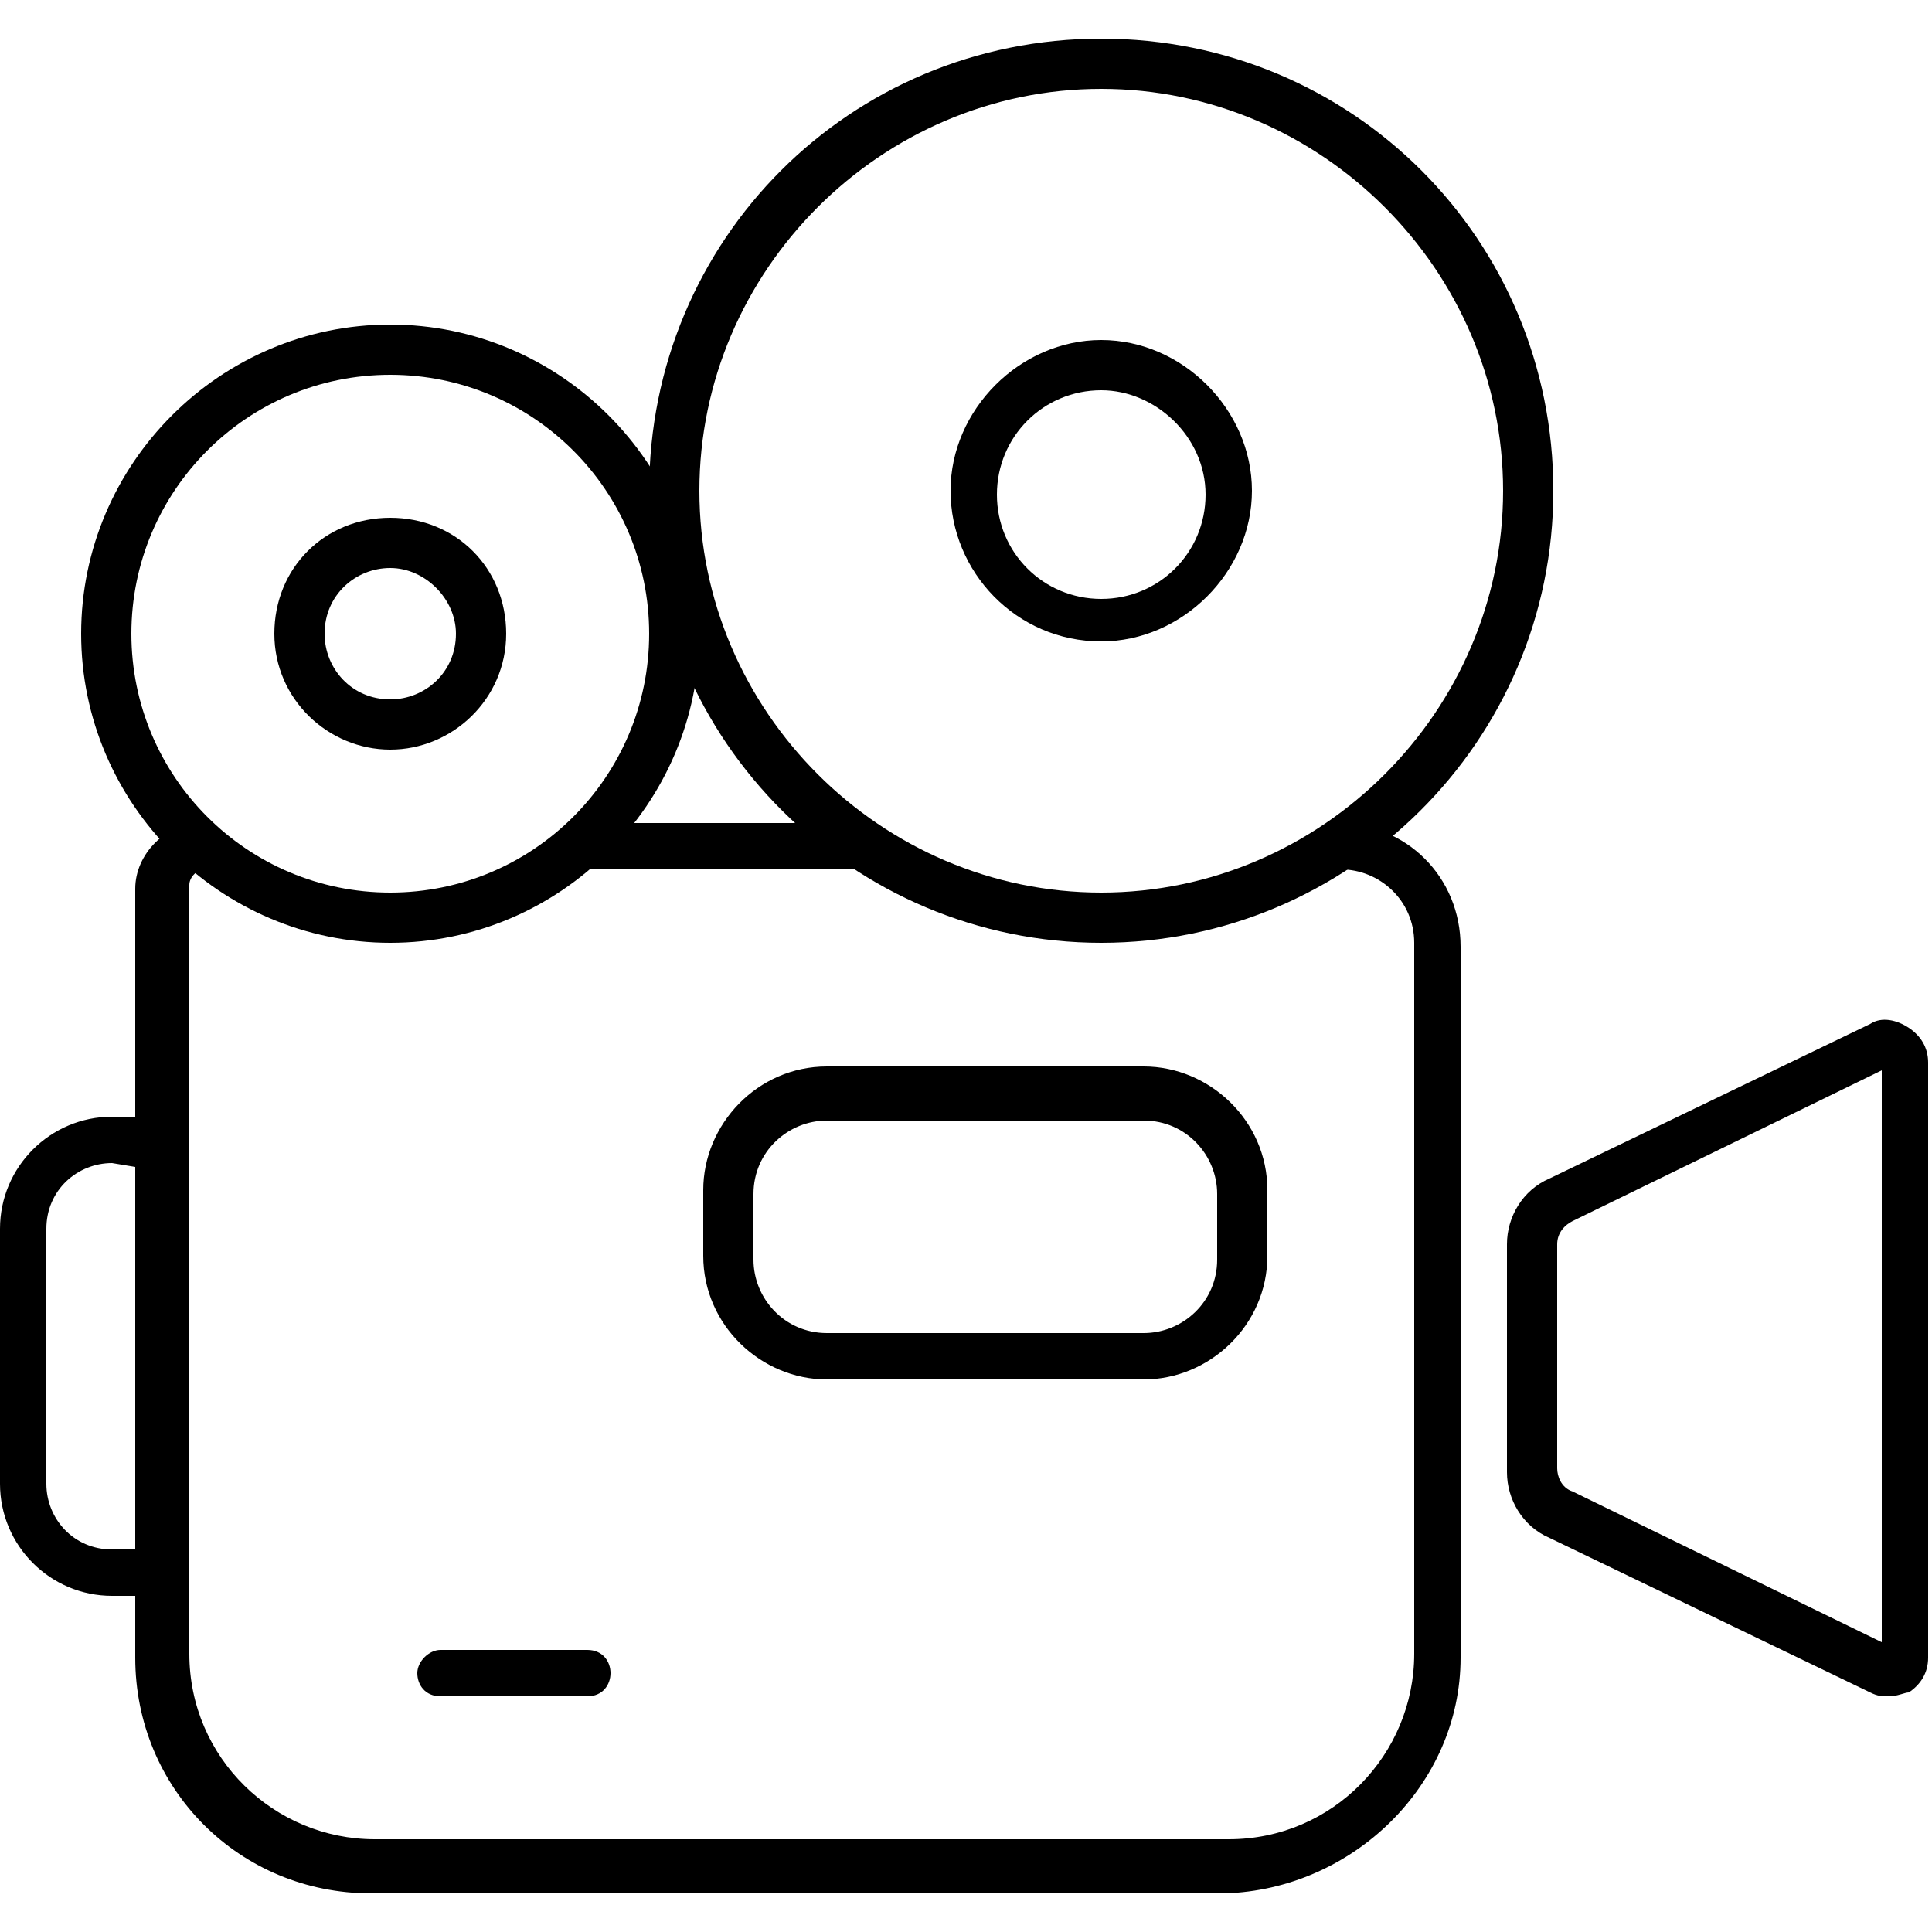
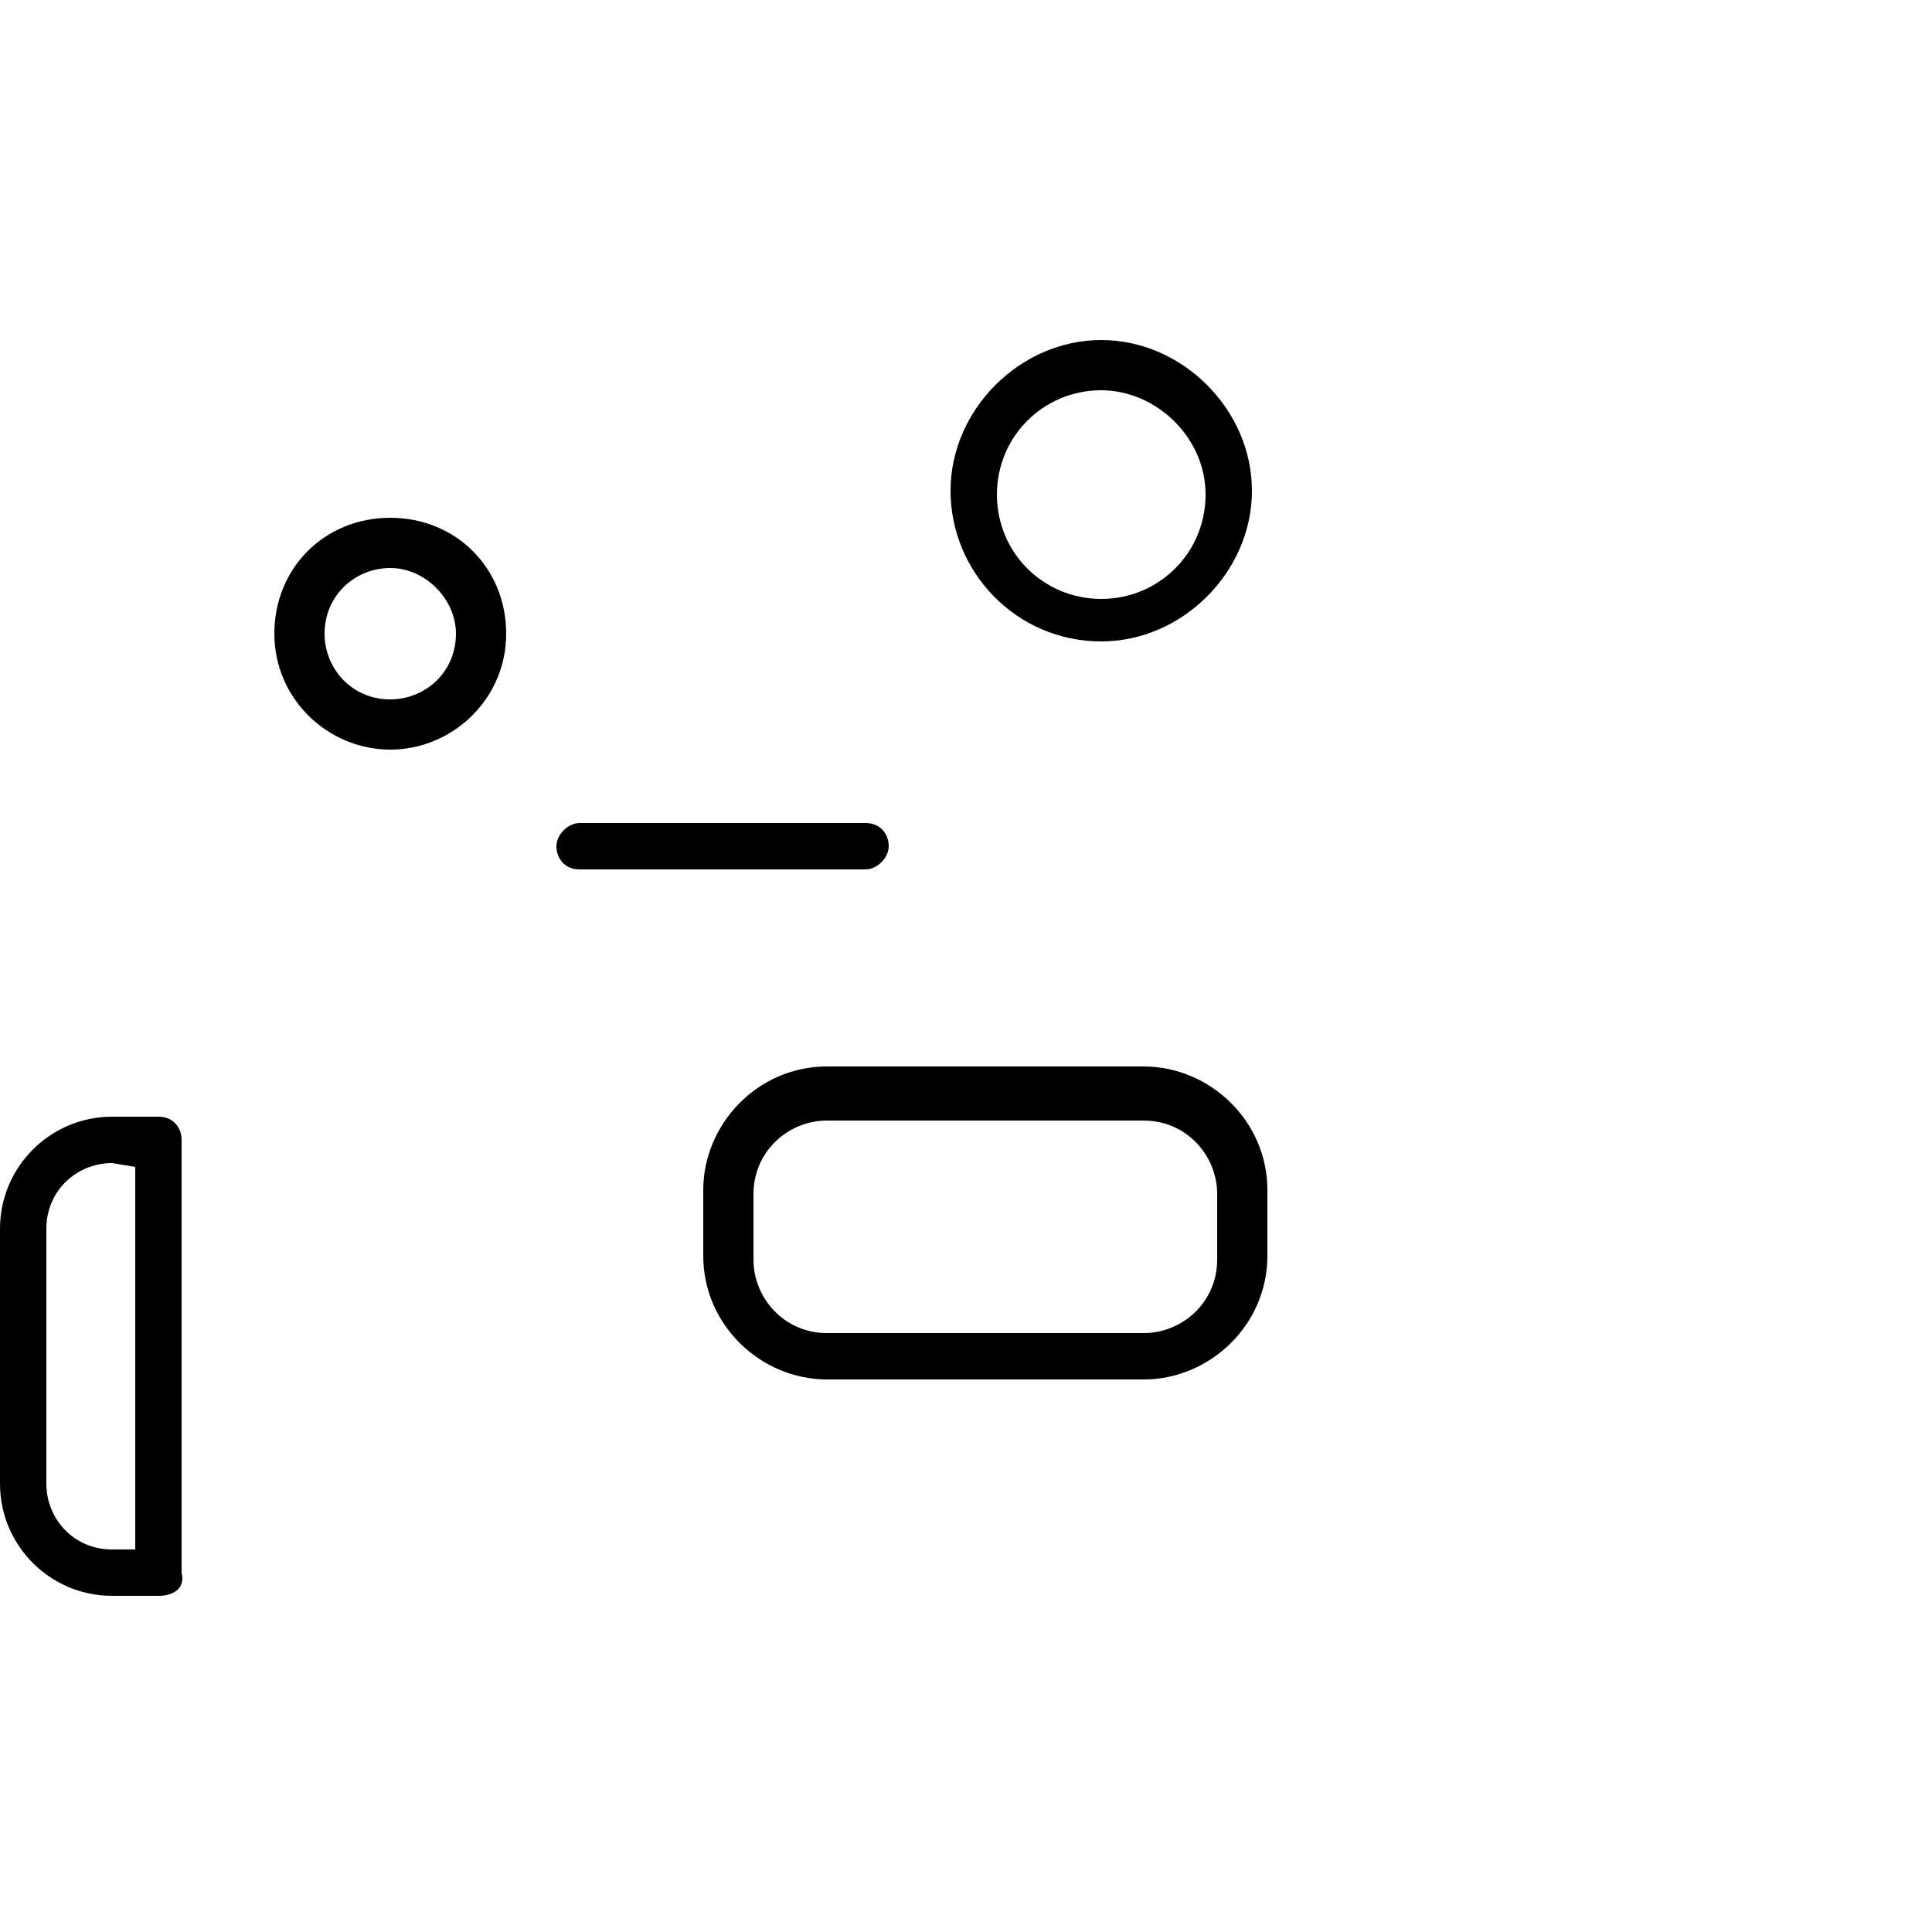
<svg xmlns="http://www.w3.org/2000/svg" version="1.1" id="Layer_2_00000124125076521196636260000008156559768346068106_" x="0px" y="0px" viewBox="0 0 50 50" style="enable-background:new 0 0 50 50;" xml:space="preserve">
  <style type="text/css">
	.st0{fill:#000;}
</style>
  <g id="Layer_1-2">
    <g>
      <path class="st0" d="M22.4,22.5H15c-0.4,0-0.6-0.3-0.6-0.6s0.3-0.6,0.6-0.6h7.4c0.4,0,0.6,0.3,0.6,0.6S22.7,22.5,22.4,22.5z" />
-       <path class="st0" d="M31.7,49H9.6c-3.4,0-6.1-2.7-6.1-6.1V23c0-0.9,0.8-1.7,1.7-1.7c0.4,0,0.7,0.3,0.7,0.6s-0.3,0.6-0.6,0.6    c-0.2,0-0.4,0.2-0.4,0.4v19.9c0,2.7,2.2,4.8,4.8,4.8h22.1c2.7,0,4.8-2.2,4.8-4.8V24.4c0-1.1-0.9-1.9-1.9-1.9    c-0.4,0-0.7-0.3-0.7-0.6s0.3-0.6,0.6-0.6h0c1.8,0,3.2,1.4,3.2,3.2v18.4C37.8,46.2,35,48.9,31.7,49L31.7,49z" />
-       <path class="st0" d="M48.9,43.9c-0.2,0-0.3,0-0.5-0.1l-8.3-4c-0.7-0.3-1.1-1-1.1-1.7v-5.9c0-0.7,0.4-1.4,1.1-1.7l8.3-4    c0.3-0.2,0.7-0.1,1,0.1c0.3,0.2,0.5,0.5,0.5,0.9v15.4c0,0.4-0.2,0.7-0.5,0.9C49.3,43.8,49.1,43.9,48.9,43.9z M49,42.6L49,42.6    L49,42.6z M48.7,27.7l-8,3.9c-0.2,0.1-0.4,0.3-0.4,0.6V38c0,0.2,0.1,0.5,0.4,0.6l8,3.9C48.7,42.5,48.7,27.7,48.7,27.7z" />
      <path class="st0" d="M29.6,35.7h-8.2c-1.7,0-3.2-1.4-3.2-3.2v-1.7c0-1.7,1.4-3.2,3.2-3.2h8.2c1.7,0,3.2,1.4,3.2,3.2v1.7    C32.8,34.3,31.3,35.7,29.6,35.7z M21.4,29c-1,0-1.9,0.8-1.9,1.9v1.7c0,1,0.8,1.9,1.9,1.9h8.2c1,0,1.9-0.8,1.9-1.9v-1.7    c0-1-0.8-1.9-1.9-1.9H21.4z" />
-       <path class="st0" d="M28.5,24.4c-6.4,0-11.7-5.2-11.7-11.7S22,1,28.5,1s11.7,5.2,11.7,11.7S34.9,24.4,28.5,24.4z M28.5,2.3    c-5.7,0-10.4,4.7-10.4,10.4s4.7,10.4,10.4,10.4s10.4-4.7,10.4-10.4S34.2,2.3,28.5,2.3L28.5,2.3z" />
      <path class="st0" d="M28.5,16.6c-2.2,0-3.9-1.8-3.9-3.9s1.8-3.9,3.9-3.9s3.9,1.8,3.9,3.9S30.6,16.6,28.5,16.6z M28.5,10.1    c-1.5,0-2.7,1.2-2.7,2.7s1.2,2.7,2.7,2.7c1.5,0,2.7-1.2,2.7-2.7S29.9,10.1,28.5,10.1z" />
      <path class="st0" d="M10.1,19.4c-1.6,0-3-1.3-3-3s1.3-3,3-3s3,1.3,3,3S11.7,19.4,10.1,19.4z M10.1,14.7c-0.9,0-1.7,0.7-1.7,1.7    c0,0.9,0.7,1.7,1.7,1.7c0.9,0,1.7-0.7,1.7-1.7C11.8,15.5,11,14.7,10.1,14.7z" />
-       <path class="st0" d="M10.1,24.4c-4.4,0-8-3.6-8-8s3.6-8,8-8s8,3.6,8,8S14.5,24.4,10.1,24.4z M10.1,9.7c-3.7,0-6.7,3-6.7,6.7    s3,6.7,6.7,6.7s6.7-3,6.7-6.7S13.8,9.7,10.1,9.7z" />
      <path class="st0" d="M4.1,41.3H2.9C1.3,41.3,0,40,0,38.4v-6.6c0-1.6,1.3-2.9,2.9-2.9h1.2c0.4,0,0.6,0.3,0.6,0.6v11.2    C4.8,41.1,4.5,41.3,4.1,41.3L4.1,41.3z M2.9,30.1c-0.9,0-1.7,0.7-1.7,1.7v6.6c0,0.9,0.7,1.7,1.7,1.7h0.6v-9.9L2.9,30.1L2.9,30.1z" />
-       <path class="st0" d="M15.2,43.9h-3.8c-0.4,0-0.6-0.3-0.6-0.6s0.3-0.6,0.6-0.6h3.8c0.4,0,0.6,0.3,0.6,0.6S15.6,43.9,15.2,43.9z" />
    </g>
  </g>
</svg>